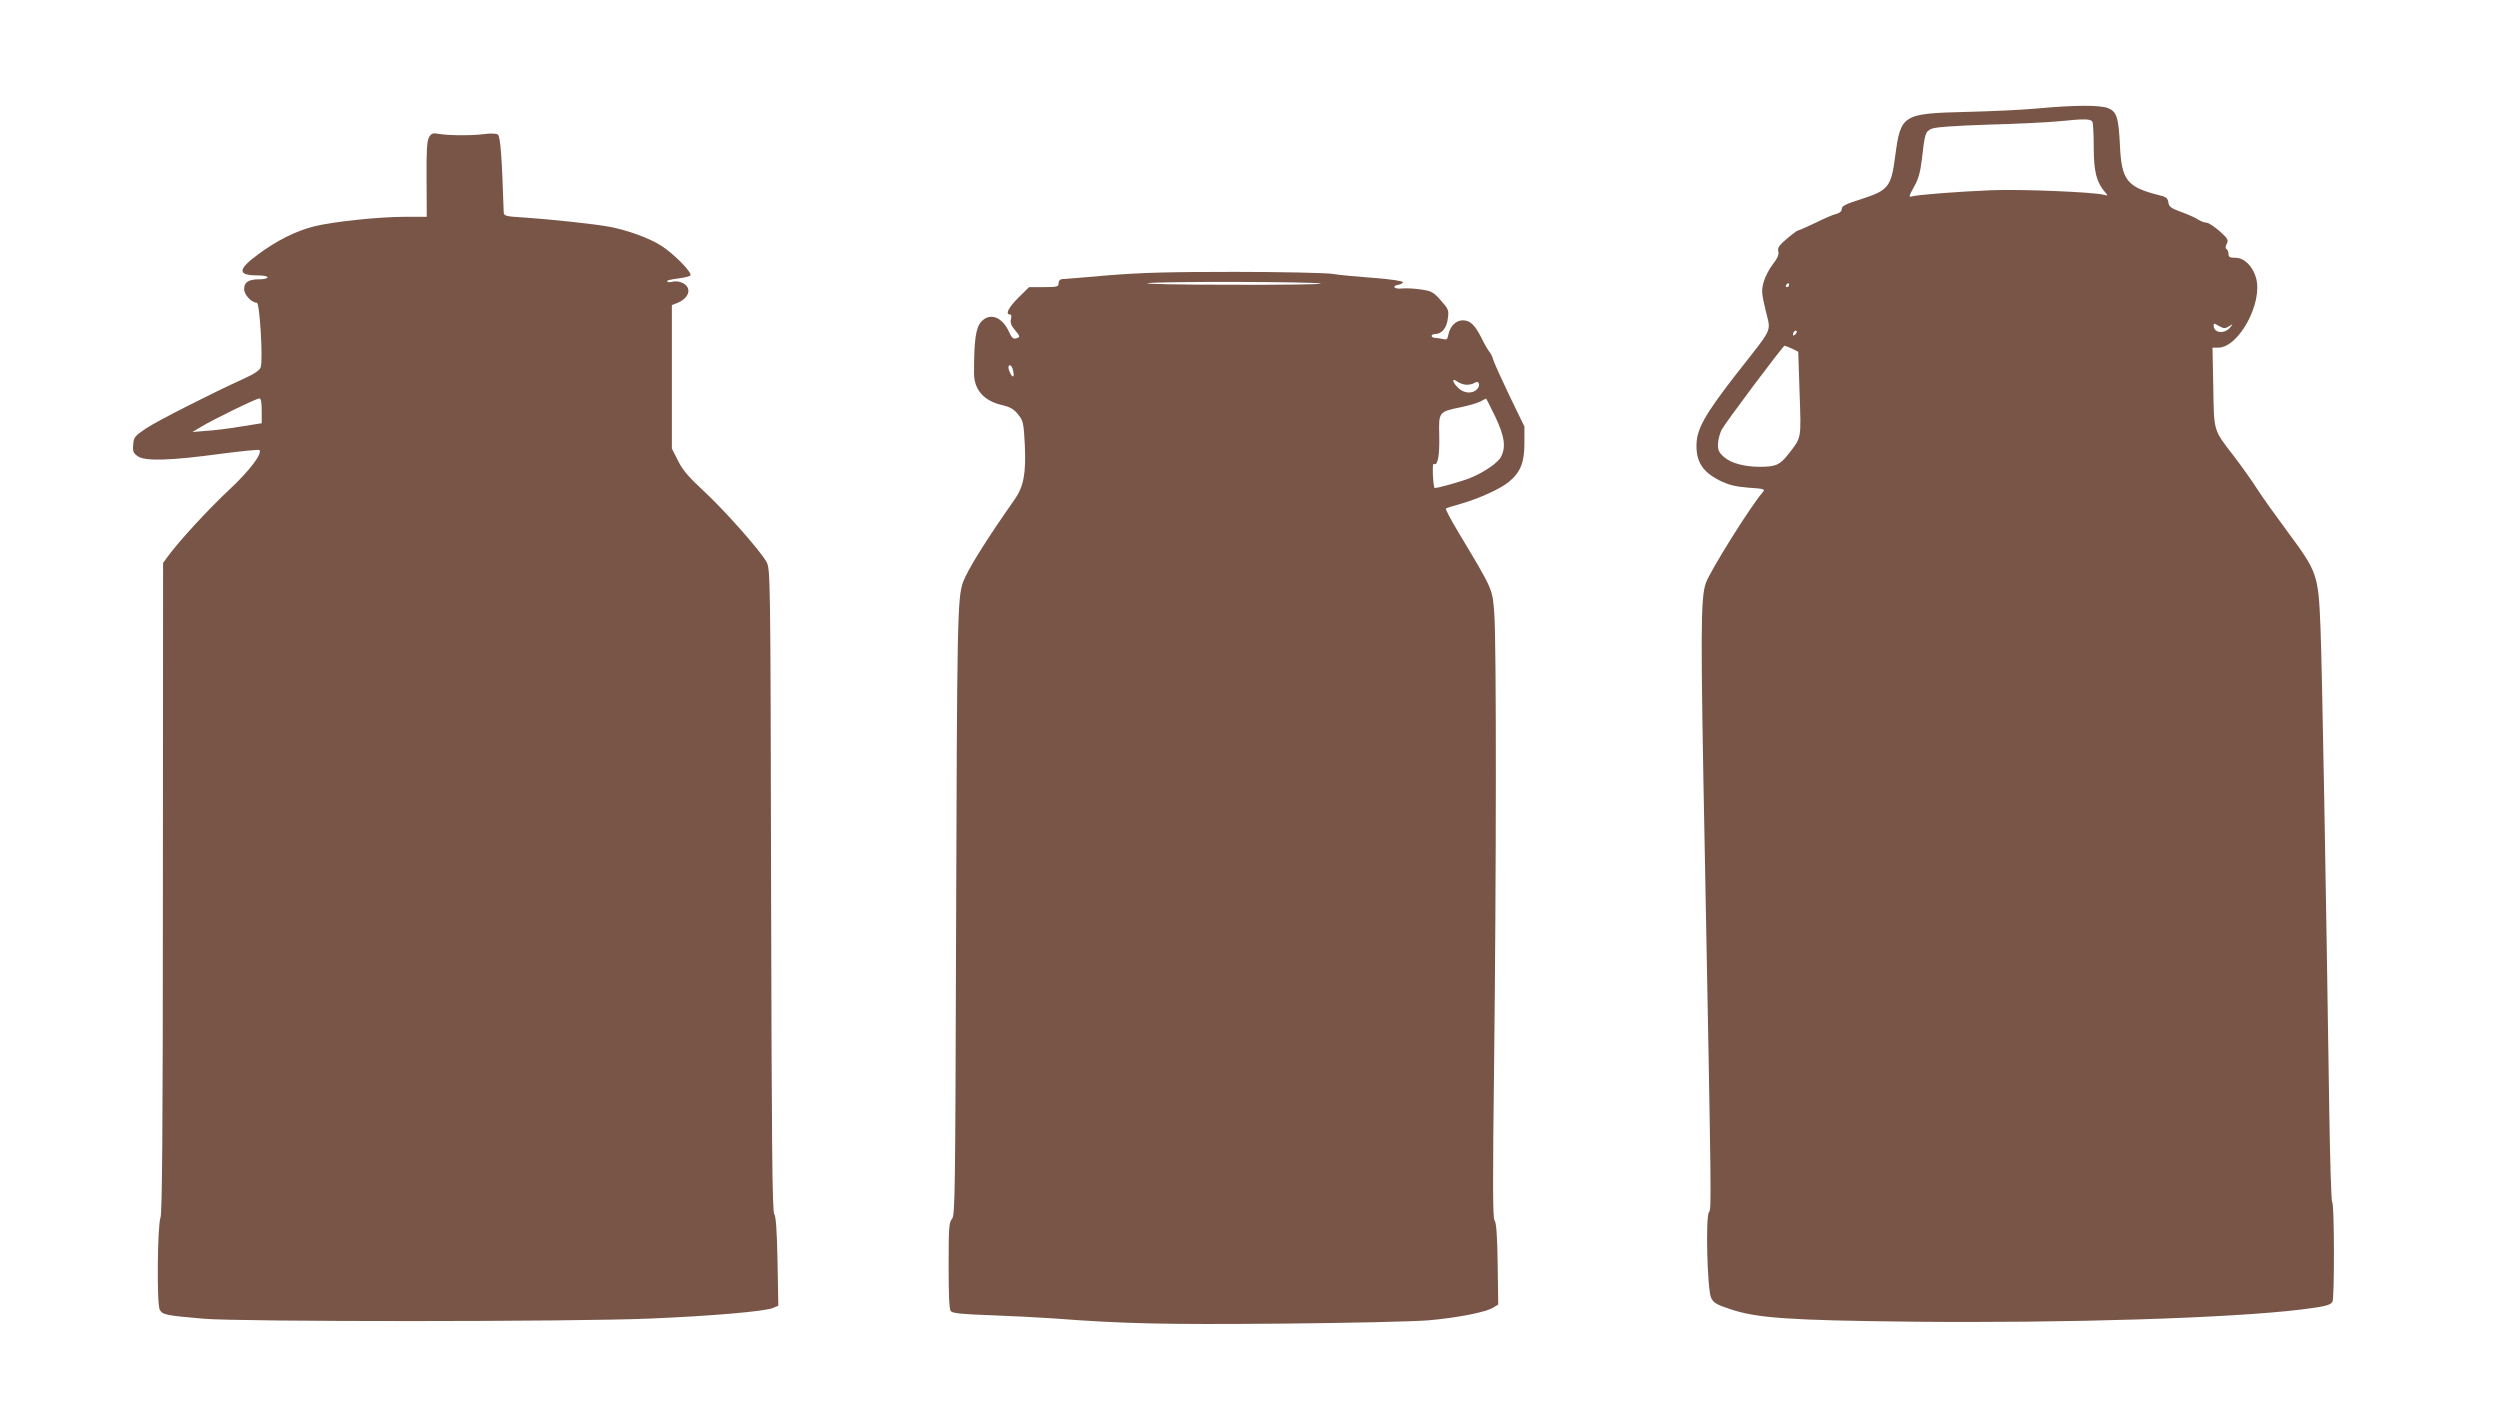
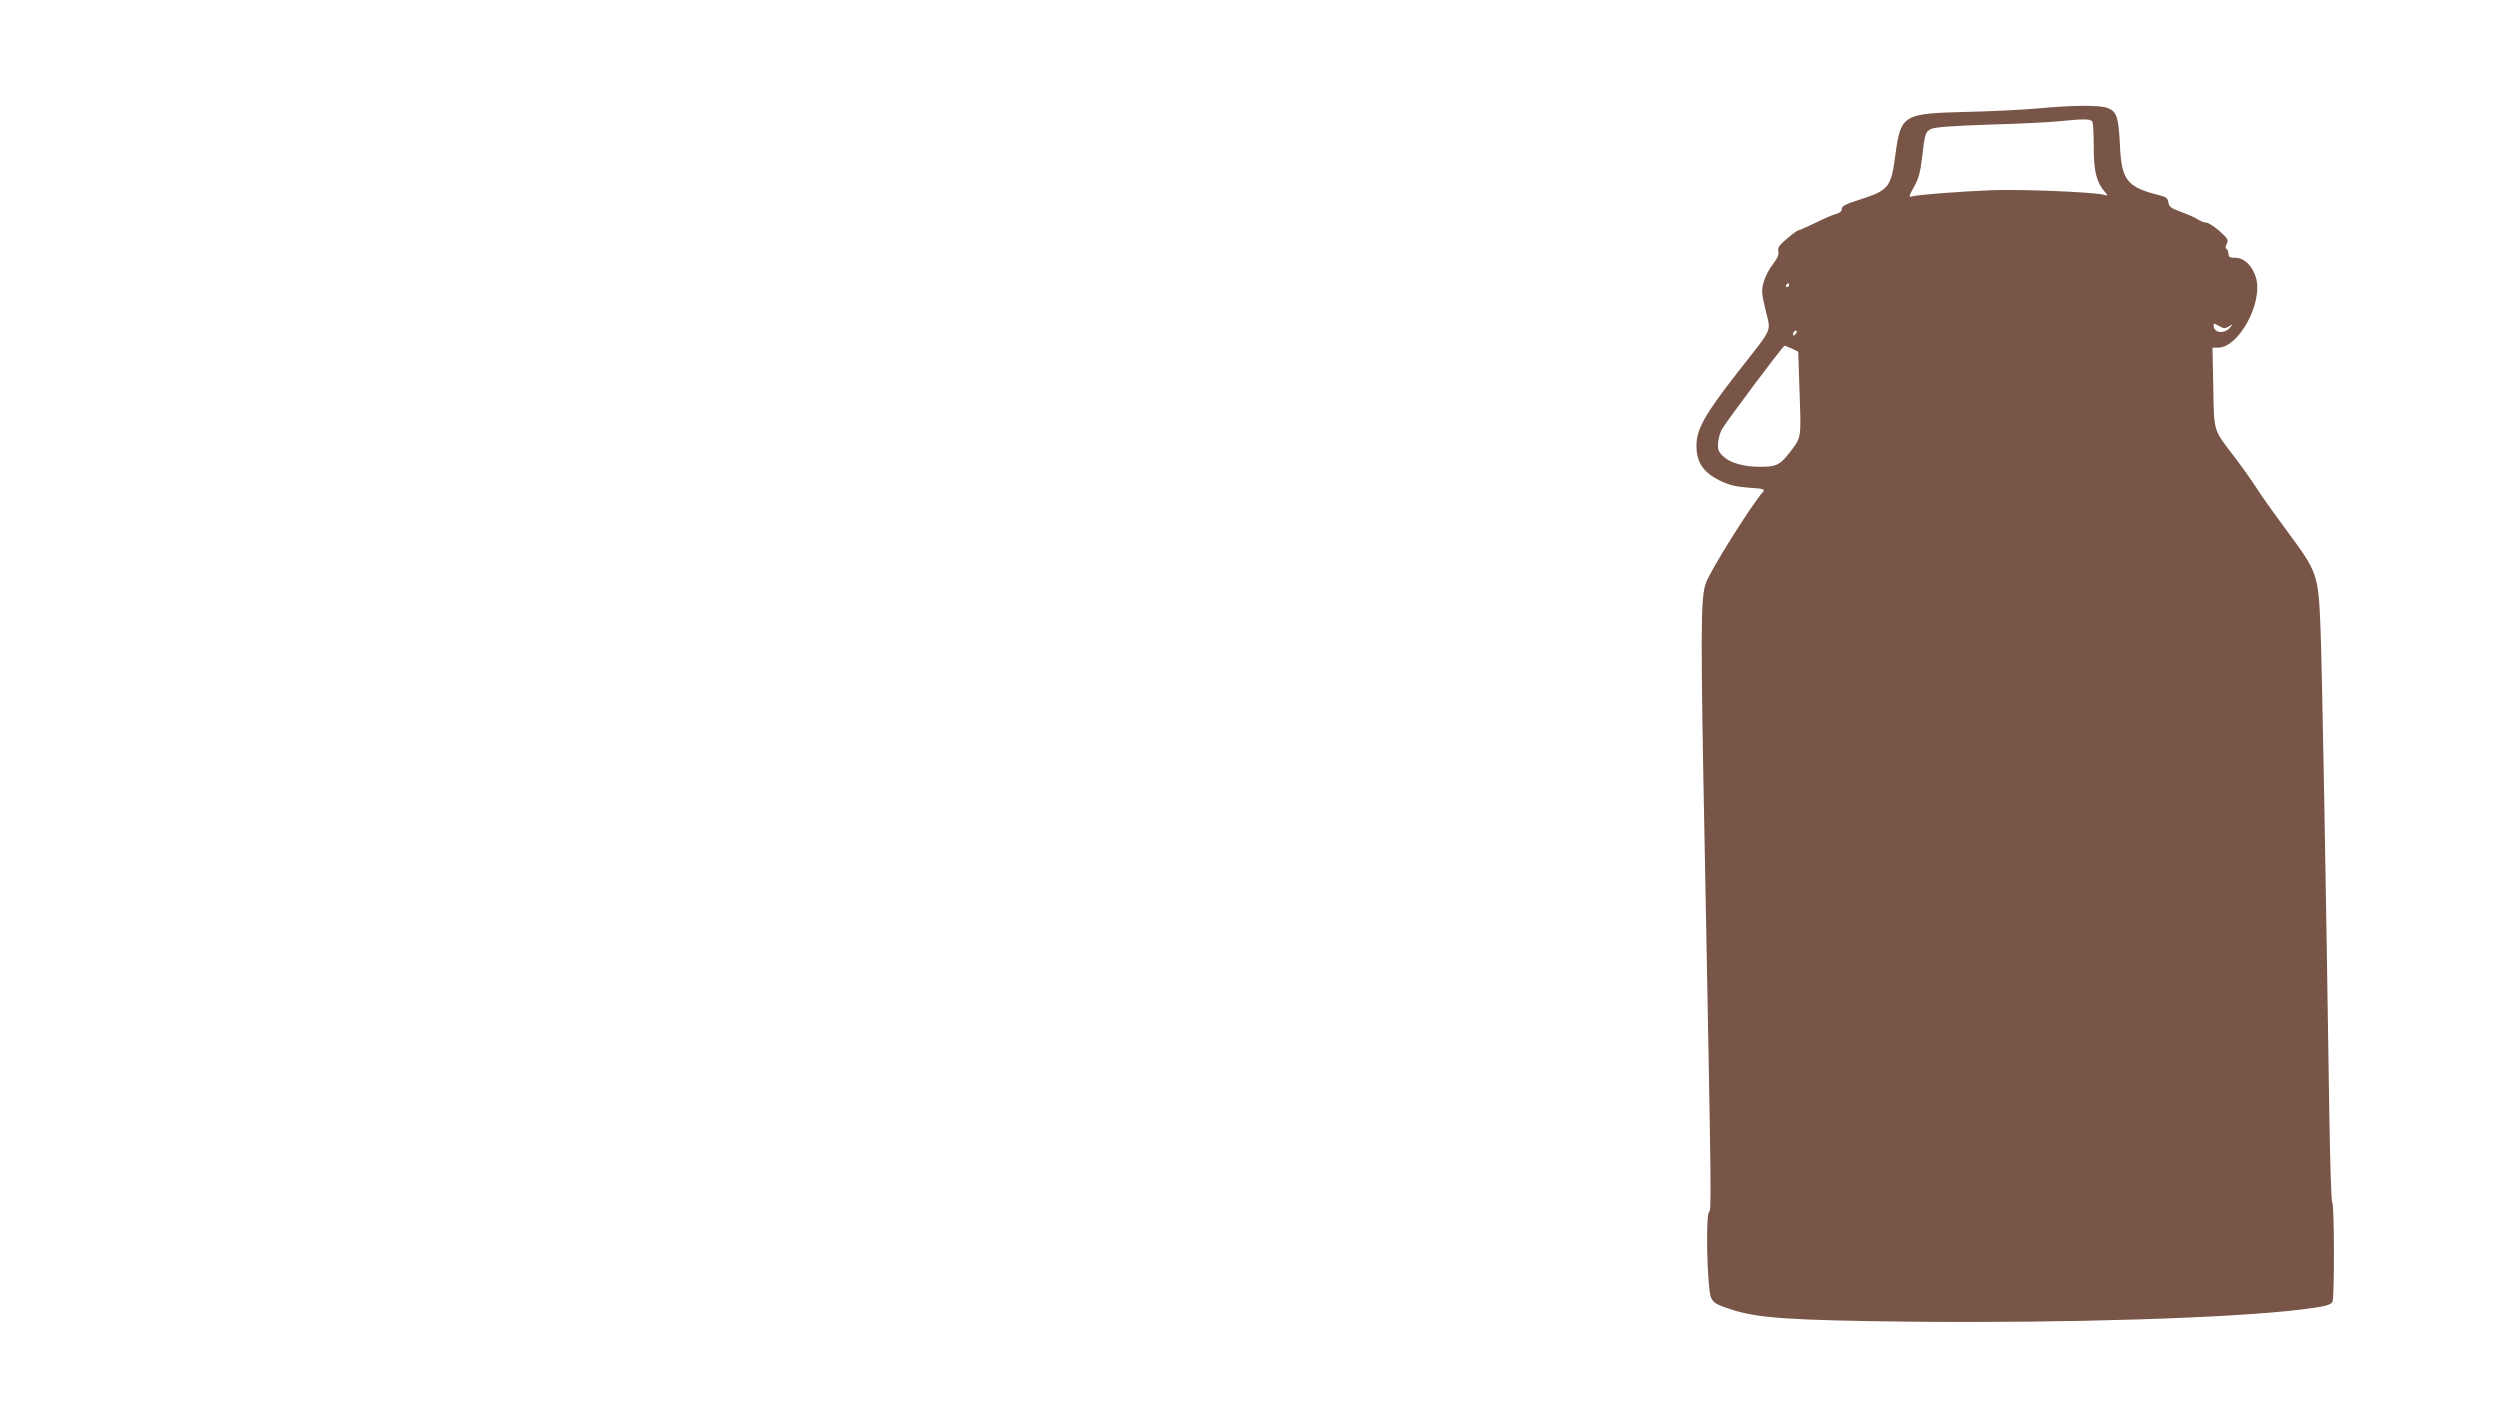
<svg xmlns="http://www.w3.org/2000/svg" version="1.0" width="1280pt" height="718pt" viewBox="0 0 1280 718" preserveAspectRatio="xMidYMid meet">
  <g transform="translate(0,718) scale(0.1,-0.1)" fill="#795548" stroke="none">
    <path d="M10435 6625 c-72 -7 -238 -15 -369 -18 -324 -8 -334 -14 -362 -222 -21 -163 -34 -179 -176 -225 -77 -24 -98 -35 -98 -49 0 -12 -10 -21 -27 -26 -16 -3 -64 -24 -108 -46 -45 -21 -84 -39 -89 -39 -4 0 -30 -19 -57 -42 -40 -34 -49 -47 -44 -65 4 -16 -4 -35 -28 -66 -19 -24 -40 -65 -47 -91 -12 -43 -11 -58 10 -145 27 -116 44 -78 -150 -326 -161 -207 -204 -283 -204 -365 -1 -85 33 -136 114 -178 53 -26 82 -33 153 -39 79 -5 86 -8 73 -22 -62 -71 -269 -402 -292 -466 -27 -78 -28 -234 -5 -1405 34 -1804 34 -1799 21 -1816 -18 -21 -9 -398 11 -439 12 -25 28 -35 95 -57 139 -47 301 -58 929 -65 796 -8 1634 18 1995 62 121 15 150 22 162 39 11 16 10 504 -1 510 -5 3 -11 209 -15 458 -17 1171 -37 2283 -45 2483 -11 274 -15 285 -169 493 -60 81 -131 180 -157 221 -26 41 -79 115 -117 165 -107 139 -102 122 -106 354 l-4 202 29 0 c105 0 230 229 194 357 -17 60 -60 103 -105 103 -29 0 -36 4 -36 19 0 11 -5 23 -10 26 -7 4 -6 13 1 27 10 19 6 26 -37 65 -27 23 -57 43 -67 43 -10 0 -29 7 -43 16 -13 9 -53 27 -87 39 -52 19 -62 27 -65 49 -3 21 -11 28 -45 36 -168 42 -195 77 -203 258 -7 140 -16 170 -60 188 -40 17 -174 16 -359 -1z m279 -71 c3 -9 6 -68 6 -132 0 -121 15 -177 58 -226 16 -18 16 -19 -8 -13 -55 14 -424 29 -575 23 -170 -7 -378 -23 -408 -32 -15 -5 -13 3 12 48 23 40 33 75 41 143 15 132 18 141 48 155 18 9 113 16 297 22 149 4 308 12 355 17 139 14 167 13 174 -5z m-1554 -834 c0 -5 -5 -10 -11 -10 -5 0 -7 5 -4 10 3 6 8 10 11 10 2 0 4 -4 4 -10z m2252 -211 c23 14 23 14 4 -8 -29 -32 -80 -26 -82 10 -1 15 1 15 27 0 25 -14 32 -14 51 -2z m-2220 -41 c-7 -7 -12 -8 -12 -2 0 14 12 26 19 19 2 -3 -1 -11 -7 -17z m-17 -73 l32 -16 7 -214 c8 -236 11 -223 -59 -312 -43 -54 -63 -63 -146 -63 -77 0 -148 19 -182 50 -26 23 -32 35 -31 67 1 21 9 54 19 73 19 36 314 430 322 430 3 0 20 -7 38 -15z" />
-     <path d="M2197 6478 c-11 -18 -14 -67 -13 -215 l1 -193 -108 0 c-138 0 -373 -25 -469 -49 -94 -24 -192 -73 -286 -143 -106 -78 -107 -108 -4 -108 28 0 52 -4 52 -10 0 -5 -18 -10 -41 -10 -56 0 -79 -14 -79 -50 0 -29 38 -70 65 -70 15 0 32 -291 20 -330 -5 -15 -30 -33 -83 -57 -167 -76 -441 -215 -502 -255 -61 -41 -65 -46 -68 -85 -3 -36 1 -44 25 -60 38 -25 170 -21 419 13 107 14 198 23 202 20 17 -18 -50 -106 -156 -205 -105 -98 -254 -260 -312 -339 l-25 -34 -1 -1661 c0 -1237 -4 -1669 -12 -1690 -16 -39 -20 -444 -4 -473 14 -26 31 -29 227 -46 192 -16 1888 -16 2285 1 312 13 593 37 630 55 l25 11 -4 225 c-3 158 -8 231 -17 245 -10 16 -13 359 -16 1660 -3 1610 -4 1641 -23 1677 -30 56 -212 262 -324 366 -75 69 -107 107 -130 154 l-31 61 0 367 0 368 31 12 c42 18 64 52 49 79 -12 23 -50 36 -80 28 -11 -3 -22 -2 -25 3 -2 4 22 10 55 14 33 4 62 11 65 16 9 15 -83 109 -148 151 -60 39 -172 80 -267 98 -74 14 -300 38 -432 47 -101 6 -108 8 -109 28 -9 282 -17 389 -30 397 -8 6 -38 7 -74 2 -65 -8 -181 -7 -232 2 -26 5 -35 2 -46 -17z m-857 -1402 l0 -63 -107 -17 c-60 -10 -139 -20 -178 -22 l-70 -6 45 27 c63 38 282 145 298 145 8 0 12 -19 12 -64z" />
-     <path d="M5670 5770 c-118 -10 -223 -19 -232 -19 -11 -1 -18 -9 -18 -21 0 -18 -7 -20 -76 -20 l-75 0 -55 -54 c-51 -51 -68 -86 -43 -86 7 0 9 -10 5 -24 -4 -18 1 -33 19 -54 30 -36 30 -38 6 -45 -14 -3 -22 5 -35 34 -34 76 -97 100 -141 53 -29 -31 -38 -92 -38 -265 0 -85 51 -142 144 -163 41 -10 59 -20 81 -47 27 -34 29 -43 35 -155 7 -147 -6 -216 -52 -281 -142 -202 -241 -360 -264 -423 -29 -79 -31 -192 -36 -1819 -4 -1323 -5 -1425 -21 -1442 -15 -17 -17 -46 -17 -238 0 -154 3 -224 11 -234 9 -11 58 -16 204 -21 106 -4 249 -11 318 -16 366 -28 570 -32 1170 -27 344 3 684 11 755 17 147 13 296 42 332 66 l24 15 -3 208 c-2 148 -7 212 -16 223 -9 12 -10 178 -2 814 11 948 12 2135 1 2289 -10 132 -3 118 -186 423 -37 62 -65 115 -62 118 2 3 38 14 78 25 93 27 204 77 247 114 57 48 77 98 77 195 l0 86 -77 159 c-42 88 -80 171 -83 185 -4 14 -13 32 -20 40 -7 8 -25 39 -39 68 -34 68 -59 92 -96 92 -35 0 -65 -29 -74 -72 -5 -26 -9 -29 -28 -24 -13 3 -31 6 -40 6 -10 0 -18 5 -18 10 0 6 9 10 19 10 33 0 59 32 64 80 6 42 3 48 -36 92 -38 43 -48 48 -102 56 -33 5 -77 7 -97 5 -39 -5 -55 13 -18 19 12 2 22 8 23 13 1 6 -59 15 -148 22 -82 6 -179 15 -215 21 -36 5 -261 10 -500 10 -342 0 -481 -4 -650 -18z m1093 -42 c6 -4 -199 -7 -458 -6 -258 0 -452 4 -430 8 54 10 872 8 888 -2z m-1579 -434 c3 -9 6 -23 6 -32 0 -21 -15 -5 -25 26 -7 25 9 31 19 6z m2326 -84 c14 0 32 4 40 10 22 14 32 -11 13 -32 -23 -26 -69 -23 -98 7 -31 31 -33 52 -3 31 12 -9 34 -16 48 -16z m146 -164 c48 -101 55 -155 29 -205 -15 -30 -85 -78 -152 -106 -41 -18 -184 -58 -188 -53 -8 10 -13 128 -5 123 21 -13 31 39 29 142 -3 125 -4 124 110 148 41 8 86 22 100 29 14 8 27 14 29 15 2 1 23 -41 48 -93z" />
  </g>
</svg>